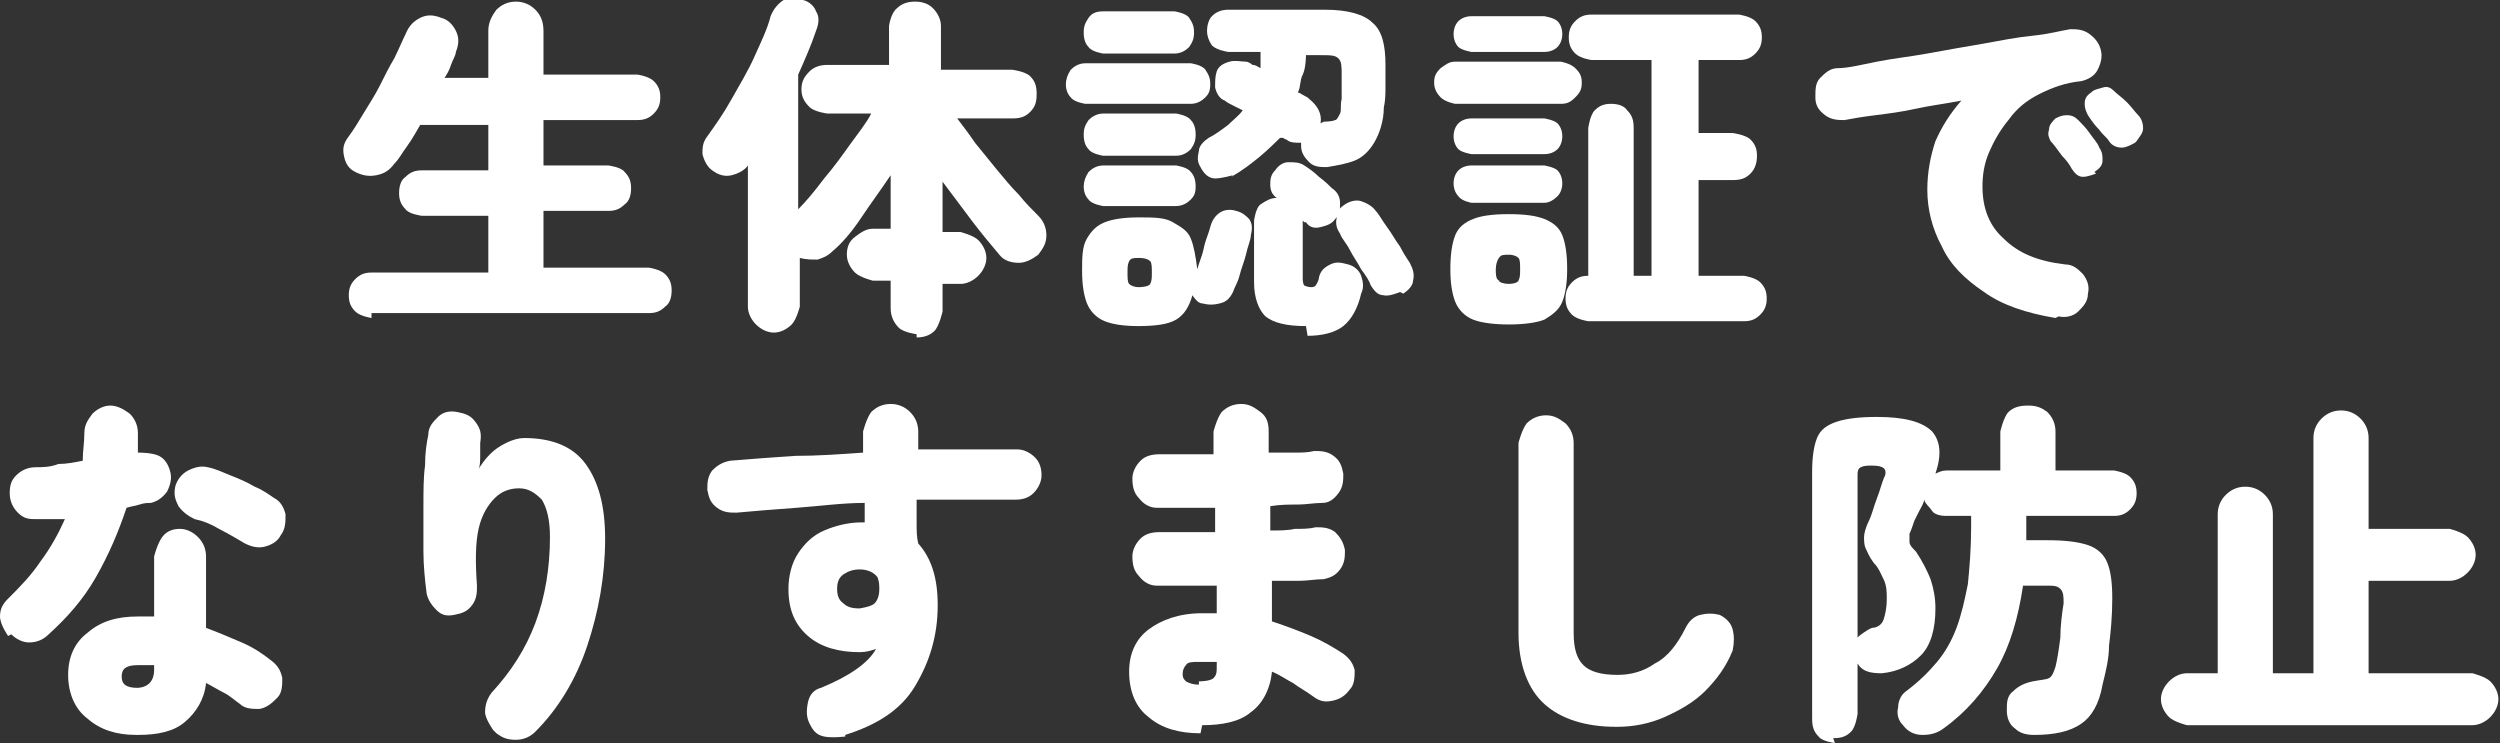
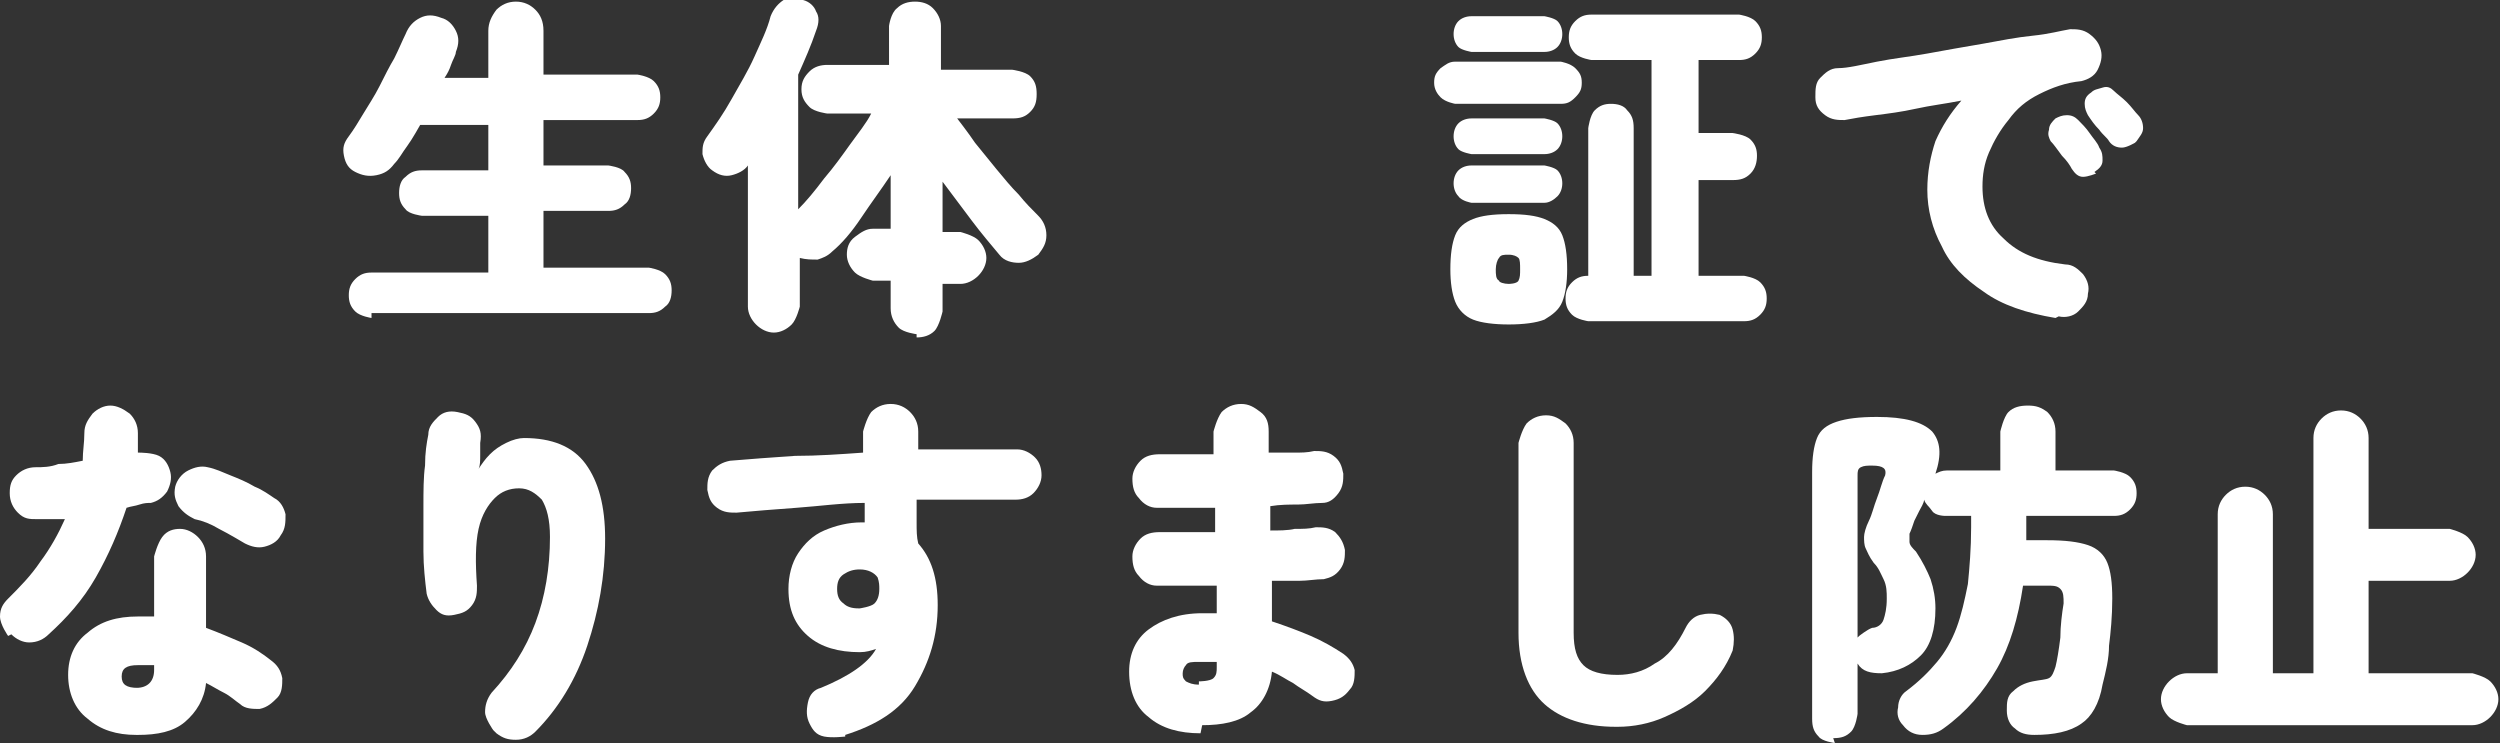
<svg xmlns="http://www.w3.org/2000/svg" id="_レイヤー_2" viewBox="0 0 15.41 4.58">
  <rect x="0" y="0" width="15.41" height="4.58" fill="#333333" stroke="none" />
  <defs>
    <style>.cls-1{fill:#fff;stroke-width:0px;}</style>
  </defs>
  <g id="outline_text">
    <path class="cls-1" d="M2.29,1.96s-.07-.01-.1-.04-.04-.06-.04-.1.01-.07.04-.1.06-.04.1-.04h.72v-.35h-.41s-.08-.01-.1-.04c-.03-.03-.04-.06-.04-.1s.01-.08.04-.1c.03-.03.06-.04.1-.04h.41v-.28h-.42s-.05.09-.08.13c-.03.04-.05.08-.08.11-.03.04-.06.06-.11.07s-.09,0-.13-.02c-.04-.02-.06-.05-.07-.1s0-.08.03-.12c.03-.04.06-.09.09-.14.03-.05.07-.11.1-.17s.06-.12.09-.17c.03-.06.05-.11.07-.15.02-.05.05-.08.09-.1s.08-.02.13,0c.04.01.07.04.09.08s.02.08,0,.13c0,.02-.02.05-.03.08s-.02.05-.04.08h.27V.19c0-.05.02-.09.05-.13.03-.03.07-.05.12-.05s.09.02.12.05.05.07.05.13v.27h.58s.07.01.1.04c.03.03.04.06.04.1s-.01.07-.04.1c-.03.03-.06.04-.1.04h-.58v.28h.4s.08.01.1.04c.03.03.04.06.04.1s-.01.08-.04.1c-.03.03-.06.04-.1.04h-.4v.35h.65s.07.01.1.04c.03.03.04.06.04.1s-.01.08-.04.1c-.03.03-.06.04-.1.04h-1.71Z" />
    <path class="cls-1" d="M5.65,2.06s-.08-.01-.11-.04c-.03-.03-.05-.07-.05-.12v-.17h-.11s-.08-.02-.11-.05-.05-.07-.05-.11.01-.08.05-.11.07-.05.11-.05h.11v-.33c-.06.09-.12.17-.18.26s-.12.16-.18.21c-.03.03-.06.04-.09.05-.04,0-.07,0-.11-.01v.3s-.02.08-.05.11c-.03.03-.07.05-.11.05s-.08-.02-.11-.05c-.03-.03-.05-.07-.05-.11v-.88s0,0,0,0,0,0,0,.01c-.02.03-.06.05-.1.06s-.08,0-.12-.03c-.03-.02-.05-.06-.06-.1,0-.04,0-.07.03-.11.05-.07.1-.14.15-.23.05-.09.1-.17.14-.26.04-.09.08-.17.1-.25.02-.05.05-.08.08-.1.04-.02.08-.01.12,0,.04.01.07.04.08.07.02.03.02.07,0,.12-.03.09-.07.18-.11.27v.83c.05-.05.1-.11.16-.19.06-.07.11-.14.16-.21.05-.07.1-.13.13-.19h-.27s-.08-.01-.11-.04c-.03-.03-.05-.06-.05-.11s.02-.08.05-.11c.03-.03.07-.04.11-.04h.38V.16s.01-.08.05-.11c.03-.03.07-.04.11-.04s.08.01.11.04c.03.03.05.07.05.11v.27h.44s.08.01.11.04.04.06.04.11-.01.08-.04.11-.06.04-.11.04h-.34s.07.09.11.15c.04.05.09.11.13.16.05.06.09.11.14.16.04.05.08.09.12.13.03.03.05.07.05.12,0,.05-.02.08-.05.12-.04.03-.08.05-.12.05s-.09-.01-.12-.05c-.05-.06-.11-.13-.17-.21-.06-.08-.12-.16-.18-.24v.31h.11s.08.02.11.05c.03.03.05.07.05.11s-.02.08-.05.11c-.03.03-.07.05-.11.05h-.11v.17s-.02.09-.05.12c-.03.03-.07.04-.11.04Z" />
-     <path class="cls-1" d="M6.69.64s-.07-.01-.09-.04c-.02-.02-.03-.05-.03-.08s.01-.06.03-.09c.02-.02.05-.04.09-.04h.65s.07.01.09.04.03.05.03.09-.01.06-.03.08-.05.04-.09.04h-.65ZM7.02,2.01c-.09,0-.16-.01-.21-.03-.05-.02-.09-.06-.11-.11-.02-.05-.03-.12-.03-.2s0-.15.03-.2.06-.08.11-.1c.05-.02.12-.03.21-.03s.16,0,.21.03.09.05.11.1c.02.05.03.11.04.19.01-.04.03-.08.04-.13s.03-.09.04-.13c.01-.04.03-.07.06-.09s.07-.02.1-.01c.04.01.06.03.08.05.02.03.02.06.01.1,0,.03-.02.07-.03.12-.01.04-.03.09-.04.13s-.03.07-.04.1c-.02.04-.04.06-.08.07s-.07.01-.11,0c-.02,0-.04-.02-.06-.05-.02.07-.05.12-.1.15s-.13.04-.24.04ZM6.8.96s-.07-.01-.09-.04c-.02-.02-.03-.05-.03-.09s.01-.06.03-.09c.02-.02.05-.04.09-.04h.45s.07.01.09.04c.02.02.03.05.03.09s-.01.06-.03.09c-.02.02-.05.04-.09.04h-.45ZM6.8,1.27s-.07-.01-.09-.04c-.02-.02-.03-.05-.03-.08s.01-.06.03-.09c.02-.02.05-.04.09-.04h.45s.07.01.09.04c.02.02.03.05.03.09s-.01.06-.03.08c-.02.02-.05.04-.09.04h-.45ZM6.8.33s-.07-.01-.09-.04c-.02-.02-.03-.05-.03-.09s.01-.06.03-.09.05-.04.09-.04h.44s.07.01.09.04.03.05.03.09-.01.06-.03.09c-.02.02-.05.04-.09.04h-.44ZM7.02,1.77s.06,0,.07-.02.01-.04.01-.07,0-.06-.01-.07-.03-.02-.07-.02c-.03,0-.05,0-.06.02s-.01.04-.01.07,0,.06.01.07.03.02.06.02ZM7.6,1.08s-.07.02-.11.02c-.04,0-.07-.03-.09-.07-.02-.03-.02-.06-.01-.1,0-.03.03-.06.06-.08.04-.02.08-.05.12-.08.03-.03.07-.06.09-.09-.02-.01-.04-.02-.06-.03s-.04-.02-.05-.03c-.03-.01-.05-.04-.06-.08,0-.04,0-.07.01-.1s.04-.05.08-.06c.03-.01.07,0,.1,0,.01,0,.03.01.04.02.02,0,.03.01.05.02,0-.02,0-.03,0-.05,0-.02,0-.03,0-.05h-.2s-.07-.01-.1-.04c-.02-.03-.03-.06-.03-.09s.01-.07.03-.09c.02-.02.05-.04.1-.04h.6c.14,0,.24.03.29.08.06.05.08.14.08.26,0,.04,0,.09,0,.13,0,.04,0,.09-.01.13,0,.09-.03.17-.06.22s-.07.09-.12.11c-.05.02-.11.03-.17.04-.04,0-.08,0-.11-.03s-.05-.06-.05-.1h0s0-.02,0-.02c-.04,0-.07,0-.09-.02,0,0-.01,0-.02-.01h-.02s-.08.08-.13.12-.1.08-.17.12ZM8.05,2.01c-.12,0-.2-.02-.25-.06-.04-.04-.07-.11-.07-.21v-.38s.01-.08.04-.1c.03-.02.06-.04.1-.04h0s0,0,0,0,0,0,0,0c-.03-.02-.04-.05-.04-.08s0-.06.03-.09c.02-.03.05-.05.08-.05.04,0,.07,0,.1.02.03.02.06.04.09.07.04.03.06.05.08.07.03.02.05.05.05.09s0,.07-.03.1c-.02.03-.05.04-.09.05s-.07,0-.09-.03c0,0,0,0-.01,0,0,0,0,0-.01-.01,0,0,0,.01,0,.02v.34s0,.03.01.04c0,0,.02.01.04.01.01,0,.02,0,.03-.01,0,0,.02-.03.02-.05.01-.04.03-.06.07-.08s.07-.01.11,0c.04.01.07.04.08.07.01.03.02.07,0,.11-.02.09-.06.16-.11.2-.05.04-.13.06-.22.06ZM8.16.75s.05,0,.07-.01c.01,0,.02-.02.03-.04s0-.05.01-.09c0-.02,0-.05,0-.07,0-.03,0-.05,0-.08,0-.05,0-.08-.02-.1-.02-.02-.05-.02-.11-.02h-.09s0,.08-.02.12-.01.07-.03.11c.01,0,.02.01.04.02s.02.01.03.02c.05.04.08.09.07.15ZM8.63,1.8s-.07.03-.1.02c-.04,0-.06-.03-.08-.06-.01-.03-.03-.06-.06-.1-.02-.04-.05-.08-.07-.12s-.05-.07-.06-.1c-.02-.03-.03-.06-.02-.1,0-.04.02-.06.05-.08.03-.02.07-.03.1-.02s.07.03.09.06c.02.02.04.06.07.1s.05.08.08.12c.02.04.04.07.06.1.02.04.03.07.02.11,0,.03-.03.06-.06.08Z" />
    <path class="cls-1" d="M8.97.64s-.06-.01-.09-.04c-.02-.02-.04-.05-.04-.09s.01-.06.04-.09c.03-.02.05-.04.09-.04h.65s.06.01.09.04.04.05.04.09-.01.06-.04.09-.05.04-.09.04h-.65ZM9.3,2c-.09,0-.17-.01-.22-.03-.05-.02-.09-.06-.11-.11-.02-.05-.03-.12-.03-.2,0-.09.01-.16.03-.21.02-.05.06-.08.11-.1s.12-.03.22-.03.17.01.22.03.09.05.11.1c.02.05.03.12.03.21,0,.08-.01.15-.03.2-.02.05-.06.08-.11.11-.05.02-.13.03-.22.03ZM9.07.32s-.06-.01-.08-.03c-.02-.02-.03-.05-.03-.08,0-.03.01-.06.03-.08.02-.02.05-.03.08-.03h.45s.06.01.08.03c.02.02.03.05.03.08s-.01.06-.03.08c-.02.02-.05.03-.08.03h-.45ZM9.07.95s-.06-.01-.08-.03c-.02-.02-.03-.05-.03-.08s.01-.06.03-.08c.02-.02.05-.03.08-.03h.45s.06.01.08.03c.02.02.03.05.03.08s-.01.06-.03.08c-.02.02-.05.03-.08.03h-.45ZM9.07,1.25s-.06-.01-.08-.04c-.02-.02-.03-.05-.03-.08s.01-.06.03-.08c.02-.02.05-.03.08-.03h.45s.06.01.08.03c.02.02.03.05.03.08s-.01.06-.03.08c-.02.02-.05.04-.08.04h-.45ZM9.3,1.75s.05,0,.06-.02.01-.04.01-.07,0-.06-.01-.07-.03-.02-.06-.02-.05,0-.06.02c-.01.01-.02.04-.02.07s0,.06.02.07c0,.01.03.02.06.02ZM9.79,1.98s-.07-.01-.1-.04-.04-.06-.04-.1.01-.07.04-.1c.03-.03.06-.04.1-.04h0v-.91s.01-.08.04-.11c.03-.03.06-.04.1-.04s.08.01.1.04c.03.03.04.06.04.11v.91h.11V.37h-.37s-.07-.01-.1-.04-.04-.06-.04-.1.01-.07.04-.1.06-.04.1-.04h.91s.07.01.1.04.04.06.04.1-.01.07-.04.1-.06.04-.1.04h-.25v.45h.21s.08.01.11.04c.03.03.04.06.04.1s-.01.08-.04.11-.06.04-.11.04h-.21v.59h.28s.07.01.1.04c.03.03.04.06.04.1s-.01.07-.04.1c-.03.03-.06.04-.1.04h-.98Z" />
    <path class="cls-1" d="M12.67,1.96c-.18-.03-.33-.08-.44-.16-.12-.08-.21-.17-.26-.28-.06-.11-.09-.23-.09-.35,0-.11.02-.21.05-.3.04-.09.09-.17.16-.25-.1.02-.19.03-.28.05s-.17.03-.25.04-.14.02-.19.03c-.04,0-.08,0-.12-.03s-.06-.06-.06-.11c0-.05,0-.09.03-.12s.06-.06.11-.06c.06,0,.14-.02.24-.04s.2-.03.31-.05.22-.04.34-.06c.11-.02.21-.04.31-.05s.17-.03.23-.04c.04,0,.08,0,.12.03.04.03.06.06.07.1s0,.08-.02.12c-.02.04-.06.06-.1.07-.1.01-.18.04-.26.08-.08.04-.14.09-.19.16-.05.06-.09.13-.12.2-.03.07-.04.14-.04.21,0,.13.04.24.13.32.09.09.21.14.38.16.05,0,.08.03.11.06.03.04.04.08.03.12,0,.05-.03.08-.06.11s-.08.04-.12.03ZM12.92,1.07s-.05.02-.08.02c-.03,0-.05-.02-.07-.05-.01-.02-.03-.05-.06-.08-.03-.04-.05-.07-.07-.09-.01-.02-.02-.04-.01-.07,0-.03.02-.05.04-.07.02-.01.04-.02.07-.02s.05.01.07.03c.02.02.05.05.07.08s.05.06.06.09c.02.03.02.05.02.08s-.02.05-.05.07ZM13.16.88s-.05.03-.08.03c-.03,0-.06-.01-.08-.04-.01-.02-.04-.04-.06-.07-.03-.03-.05-.06-.07-.09-.01-.02-.02-.04-.02-.07,0-.03.01-.05.04-.07.02-.02.04-.02.07-.03s.05,0,.07.02c.02.02.05.04.08.07.03.03.05.06.07.08.02.02.03.05.03.08,0,.03-.02.05-.04.08Z" />
    <path class="cls-1" d="M.05,3.92s-.05-.07-.05-.12.02-.08.05-.11c.07-.07.14-.14.2-.23.06-.08.11-.17.15-.26-.03,0-.06,0-.09,0s-.06,0-.08,0c-.05,0-.08,0-.12-.04-.03-.03-.05-.07-.05-.12,0-.05.01-.08.04-.11.03-.03.07-.05.12-.05.04,0,.09,0,.14-.02.05,0,.1-.01.15-.02,0-.06.01-.11.01-.17,0-.05.02-.08.05-.12.03-.03.07-.05.11-.05s.08.02.12.05c.03.03.05.07.05.12,0,.02,0,.04,0,.06,0,.02,0,.04,0,.06h.01s.08,0,.12.02c.04.02.06.06.07.1.01.04,0,.08-.02.12-.03.04-.06.06-.1.07-.02,0-.04,0-.07.01s-.05.01-.08.02c-.05.15-.11.29-.19.43s-.18.25-.29.35c-.03.03-.07.05-.12.05-.04,0-.08-.02-.11-.05ZM.84,4.53c-.12,0-.22-.03-.3-.1-.08-.06-.12-.16-.12-.27,0-.11.04-.2.12-.26.08-.07.18-.1.31-.1.03,0,.06,0,.1,0v-.37s.02-.08.05-.12.07-.05.11-.05.08.02.11.05c.03.03.05.07.05.12v.44c.08.03.15.06.22.09.07.03.13.07.18.11.04.03.06.06.07.11,0,.04,0,.09-.03.12s-.06.06-.11.07c-.04,0-.09,0-.12-.03-.03-.02-.06-.05-.1-.07-.04-.02-.07-.04-.11-.06-.01.1-.06.18-.13.24s-.17.08-.29.08ZM.84,4.24c.07,0,.11-.04.11-.11v-.03s-.04,0-.05,0-.04,0-.05,0c-.07,0-.1.02-.1.07s.03.07.1.07ZM1.51,3.35s-.1-.06-.16-.09c-.05-.03-.1-.05-.15-.06-.04-.02-.07-.04-.1-.08-.02-.04-.03-.07-.02-.12.01-.04.04-.08.08-.1.04-.02.08-.03.12-.02.05.01.09.03.14.05.05.02.1.04.15.07.05.02.09.05.12.07.04.02.06.06.07.1,0,.05,0,.09-.03.13-.02.04-.06.06-.1.07s-.08,0-.12-.02Z" />
    <path class="cls-1" d="M3.04,4.5s-.05-.07-.05-.11.01-.08.04-.12c.12-.13.21-.27.27-.43.06-.16.09-.34.09-.53,0-.11-.02-.18-.05-.23-.04-.04-.08-.07-.14-.07s-.11.02-.15.06c-.04.04-.08.1-.1.19-.02.09-.02.21-.01.35,0,.04,0,.08-.03.12s-.06.05-.11.06-.08,0-.11-.03c-.03-.03-.05-.06-.06-.1-.01-.08-.02-.17-.02-.26s0-.19,0-.28c0-.09,0-.18.01-.25,0-.08.01-.14.02-.19,0-.05.03-.08.06-.11.03-.03.07-.04.12-.03s.08.02.11.06.04.07.03.13c0,.01,0,.04,0,.07,0,.04,0,.07-.01.09.02-.03.04-.06.07-.09.03-.03.06-.05.1-.07.04-.02.08-.03.11-.03.17,0,.3.05.38.16.08.11.12.26.12.46,0,.23-.04.45-.11.66-.07.21-.18.39-.32.53-.03.03-.07.05-.12.05s-.08-.01-.12-.04Z" />
    <path class="cls-1" d="M5.21,4.54s-.08.01-.13,0-.07-.04-.09-.08c-.02-.04-.02-.08-.01-.13.01-.05.04-.08.08-.09.17-.07.29-.15.34-.24-.03.01-.06.02-.1.02-.13,0-.24-.03-.32-.1-.08-.07-.12-.16-.12-.29,0-.08.02-.16.06-.22.04-.06.09-.11.16-.14.07-.03.15-.05.23-.05h.02s0-.04,0-.06c0-.02,0-.04,0-.06-.14,0-.28.02-.42.03s-.26.02-.37.03c-.04,0-.08,0-.12-.03-.04-.03-.05-.06-.06-.11,0-.04,0-.08.03-.12.03-.03.06-.05.11-.06.12-.01.25-.02.4-.03.14,0,.28-.01.42-.02v-.13s.02-.08.05-.12c.03-.03.07-.05.12-.05s.09.02.12.05c.03.03.05.07.05.12v.11c.11,0,.22,0,.32,0s.2,0,.29,0c.04,0,.08.02.11.05.03.03.04.07.04.11,0,.04-.02.08-.05.11-.03.03-.07.04-.11.04-.09,0-.18,0-.29,0s-.21,0-.32,0c0,.05,0,.09,0,.14s0,.09.01.13c.08.09.12.21.12.38,0,.19-.05.35-.14.5s-.24.24-.43.3ZM5.3,3.75s.07-.01.09-.03c.02-.02.03-.05.03-.09,0-.02,0-.04-.01-.07-.02-.03-.06-.05-.11-.05-.04,0-.07.01-.1.03s-.04.05-.04.09c0,.04.01.07.04.09.02.02.05.03.09.03Z" />
    <path class="cls-1" d="M7.4,4.52c-.13,0-.24-.03-.32-.1-.08-.06-.12-.16-.12-.28,0-.11.04-.2.12-.26s.19-.1.33-.1c.02,0,.03,0,.05,0s.03,0,.04,0v-.17c-.07,0-.14,0-.2,0s-.12,0-.17,0c-.04,0-.08-.02-.11-.06-.03-.03-.04-.07-.04-.12,0-.04.02-.08.05-.11.03-.03.07-.04.12-.04.05,0,.1,0,.16,0,.06,0,.12,0,.18,0v-.15c-.07,0-.13,0-.19,0-.06,0-.12,0-.17,0-.04,0-.08-.02-.11-.06-.03-.03-.04-.07-.04-.12,0-.04.02-.08.05-.11.03-.03.07-.04.12-.04.09,0,.2,0,.33,0v-.14s.02-.08.05-.12c.03-.03.07-.05.12-.05s.08.02.12.05.05.07.05.12c0,.02,0,.04,0,.06,0,.02,0,.04,0,.07.05,0,.11,0,.15,0,.05,0,.09,0,.13-.01.04,0,.08,0,.12.03s.05.06.06.11c0,.04,0,.08-.03.12-.03.04-.06.06-.1.06-.05,0-.1.01-.15.01s-.11,0-.17.01v.15c.05,0,.11,0,.15-.01.05,0,.09,0,.13-.01.04,0,.08,0,.12.03.03.03.05.06.06.11,0,.04,0,.08-.03.12-.03.04-.06.05-.1.06-.05,0-.1.01-.15.01-.05,0-.11,0-.17,0v.25c.09.03.17.06.24.09s.14.07.2.11c.04.03.06.06.07.1,0,.04,0,.09-.03.12-.03.04-.06.06-.11.07s-.08,0-.12-.03c-.04-.03-.08-.05-.12-.08-.04-.02-.08-.05-.13-.07-.01.11-.06.2-.13.25-.07.06-.18.08-.3.08ZM7.39,4.2s.07,0,.09-.02c.02-.02.02-.04.02-.07v-.03s-.08,0-.11,0c-.04,0-.07,0-.08.02-.01.01-.02.03-.02.05,0,.02,0,.03.02.05.02.01.04.02.08.02Z" />
    <path class="cls-1" d="M9.96,4.48c-.19,0-.34-.05-.44-.14-.1-.09-.16-.24-.16-.44v-1.17s.02-.08.05-.12c.03-.03.07-.05.12-.05s.08.02.12.05c.03.03.05.07.05.12v1.17c0,.1.02.16.06.2s.11.06.21.06c.08,0,.16-.02.23-.07.08-.04.14-.12.19-.22.02-.04.05-.07.09-.08s.08-.01.12,0c.04.02.07.05.08.09s.01.08,0,.13c-.04.1-.1.18-.17.25-.07.07-.16.12-.25.16s-.19.06-.29.06Z" />
    <path class="cls-1" d="M11.31,4.58s-.08-.01-.1-.04c-.03-.03-.04-.06-.04-.11v-1.52c0-.09.01-.16.03-.21.02-.05.06-.08.12-.1.06-.02.14-.03.25-.03.17,0,.28.03.34.09.05.06.06.14.02.26.02-.01.04-.02.07-.02h.33v-.24s.02-.09.05-.12.07-.04.12-.04.08.01.12.04c.03.03.05.07.05.12v.24h.36s.07.01.1.04c.03.03.04.06.04.1s-.01.07-.04.1c-.03.03-.06.04-.1.04h-.54v.15h.13c.11,0,.19.01.25.03.06.02.1.06.12.11.02.05.03.12.03.22,0,.11-.01.21-.02.29,0,.08-.02.16-.04.24-.02.12-.07.2-.13.24-.07.05-.17.07-.29.07-.05,0-.09-.01-.12-.04-.03-.02-.05-.06-.05-.11,0-.05,0-.09.04-.12.03-.03.07-.05.12-.06s.08-.01.1-.02c.02-.01.03-.04.04-.07.01-.04.02-.1.03-.18,0-.07.01-.15.02-.21,0-.04,0-.07-.02-.09s-.04-.02-.09-.02h-.14c-.03.2-.08.37-.16.51s-.19.27-.33.37c-.04.03-.08.04-.13.04s-.09-.02-.12-.06c-.03-.03-.04-.07-.03-.11,0-.04.02-.08.05-.1.08-.06.14-.12.19-.18.05-.06.09-.13.12-.21.03-.08.05-.17.07-.27.01-.1.02-.22.02-.35v-.07h-.16s-.06,0-.08-.03-.04-.04-.05-.07c0,.02-.02.05-.03.07s-.02.04-.03.06c-.01.03-.02.06-.03.08,0,.02,0,.04,0,.05,0,.02.02.04.04.06.04.06.07.12.09.17.02.06.03.12.03.18,0,.13-.03.23-.09.29s-.14.1-.24.11c-.07,0-.12-.01-.15-.06v.31s-.01.08-.04.11c-.03.03-.06.04-.11.04ZM11.46,3.92s.05-.04.08-.05c.03,0,.06-.02.07-.05s.02-.07.02-.13c0-.04,0-.08-.02-.12s-.03-.07-.06-.1c-.03-.04-.04-.07-.05-.09-.01-.02-.01-.05-.01-.07s.01-.06.03-.1c.02-.04.03-.09.05-.14.02-.05.03-.1.05-.14.01-.04-.01-.06-.08-.06-.03,0-.05,0-.07.01s-.02.03-.02.05v1Z" />
    <path class="cls-1" d="M13.48,4.47s-.08-.02-.11-.05c-.03-.03-.05-.07-.05-.11s.02-.08.05-.11c.03-.03.07-.05.11-.05h.19v-.98c0-.05.02-.09.05-.12.03-.03.07-.05.12-.05s.09.02.12.05c.03.03.05.07.05.12v.98h.25v-1.45c0-.05.02-.09.05-.12.03-.03.07-.05.12-.05s.09.02.12.05c.03.03.05.07.05.12v.56h.5s.08.02.11.05.05.07.05.11-.02.08-.05.11-.07.05-.11.05h-.5v.57h.64s.08.02.11.05.05.07.05.11-.02.08-.05.11-.07.05-.11.05h-1.77Z" />
  </g>
</svg>